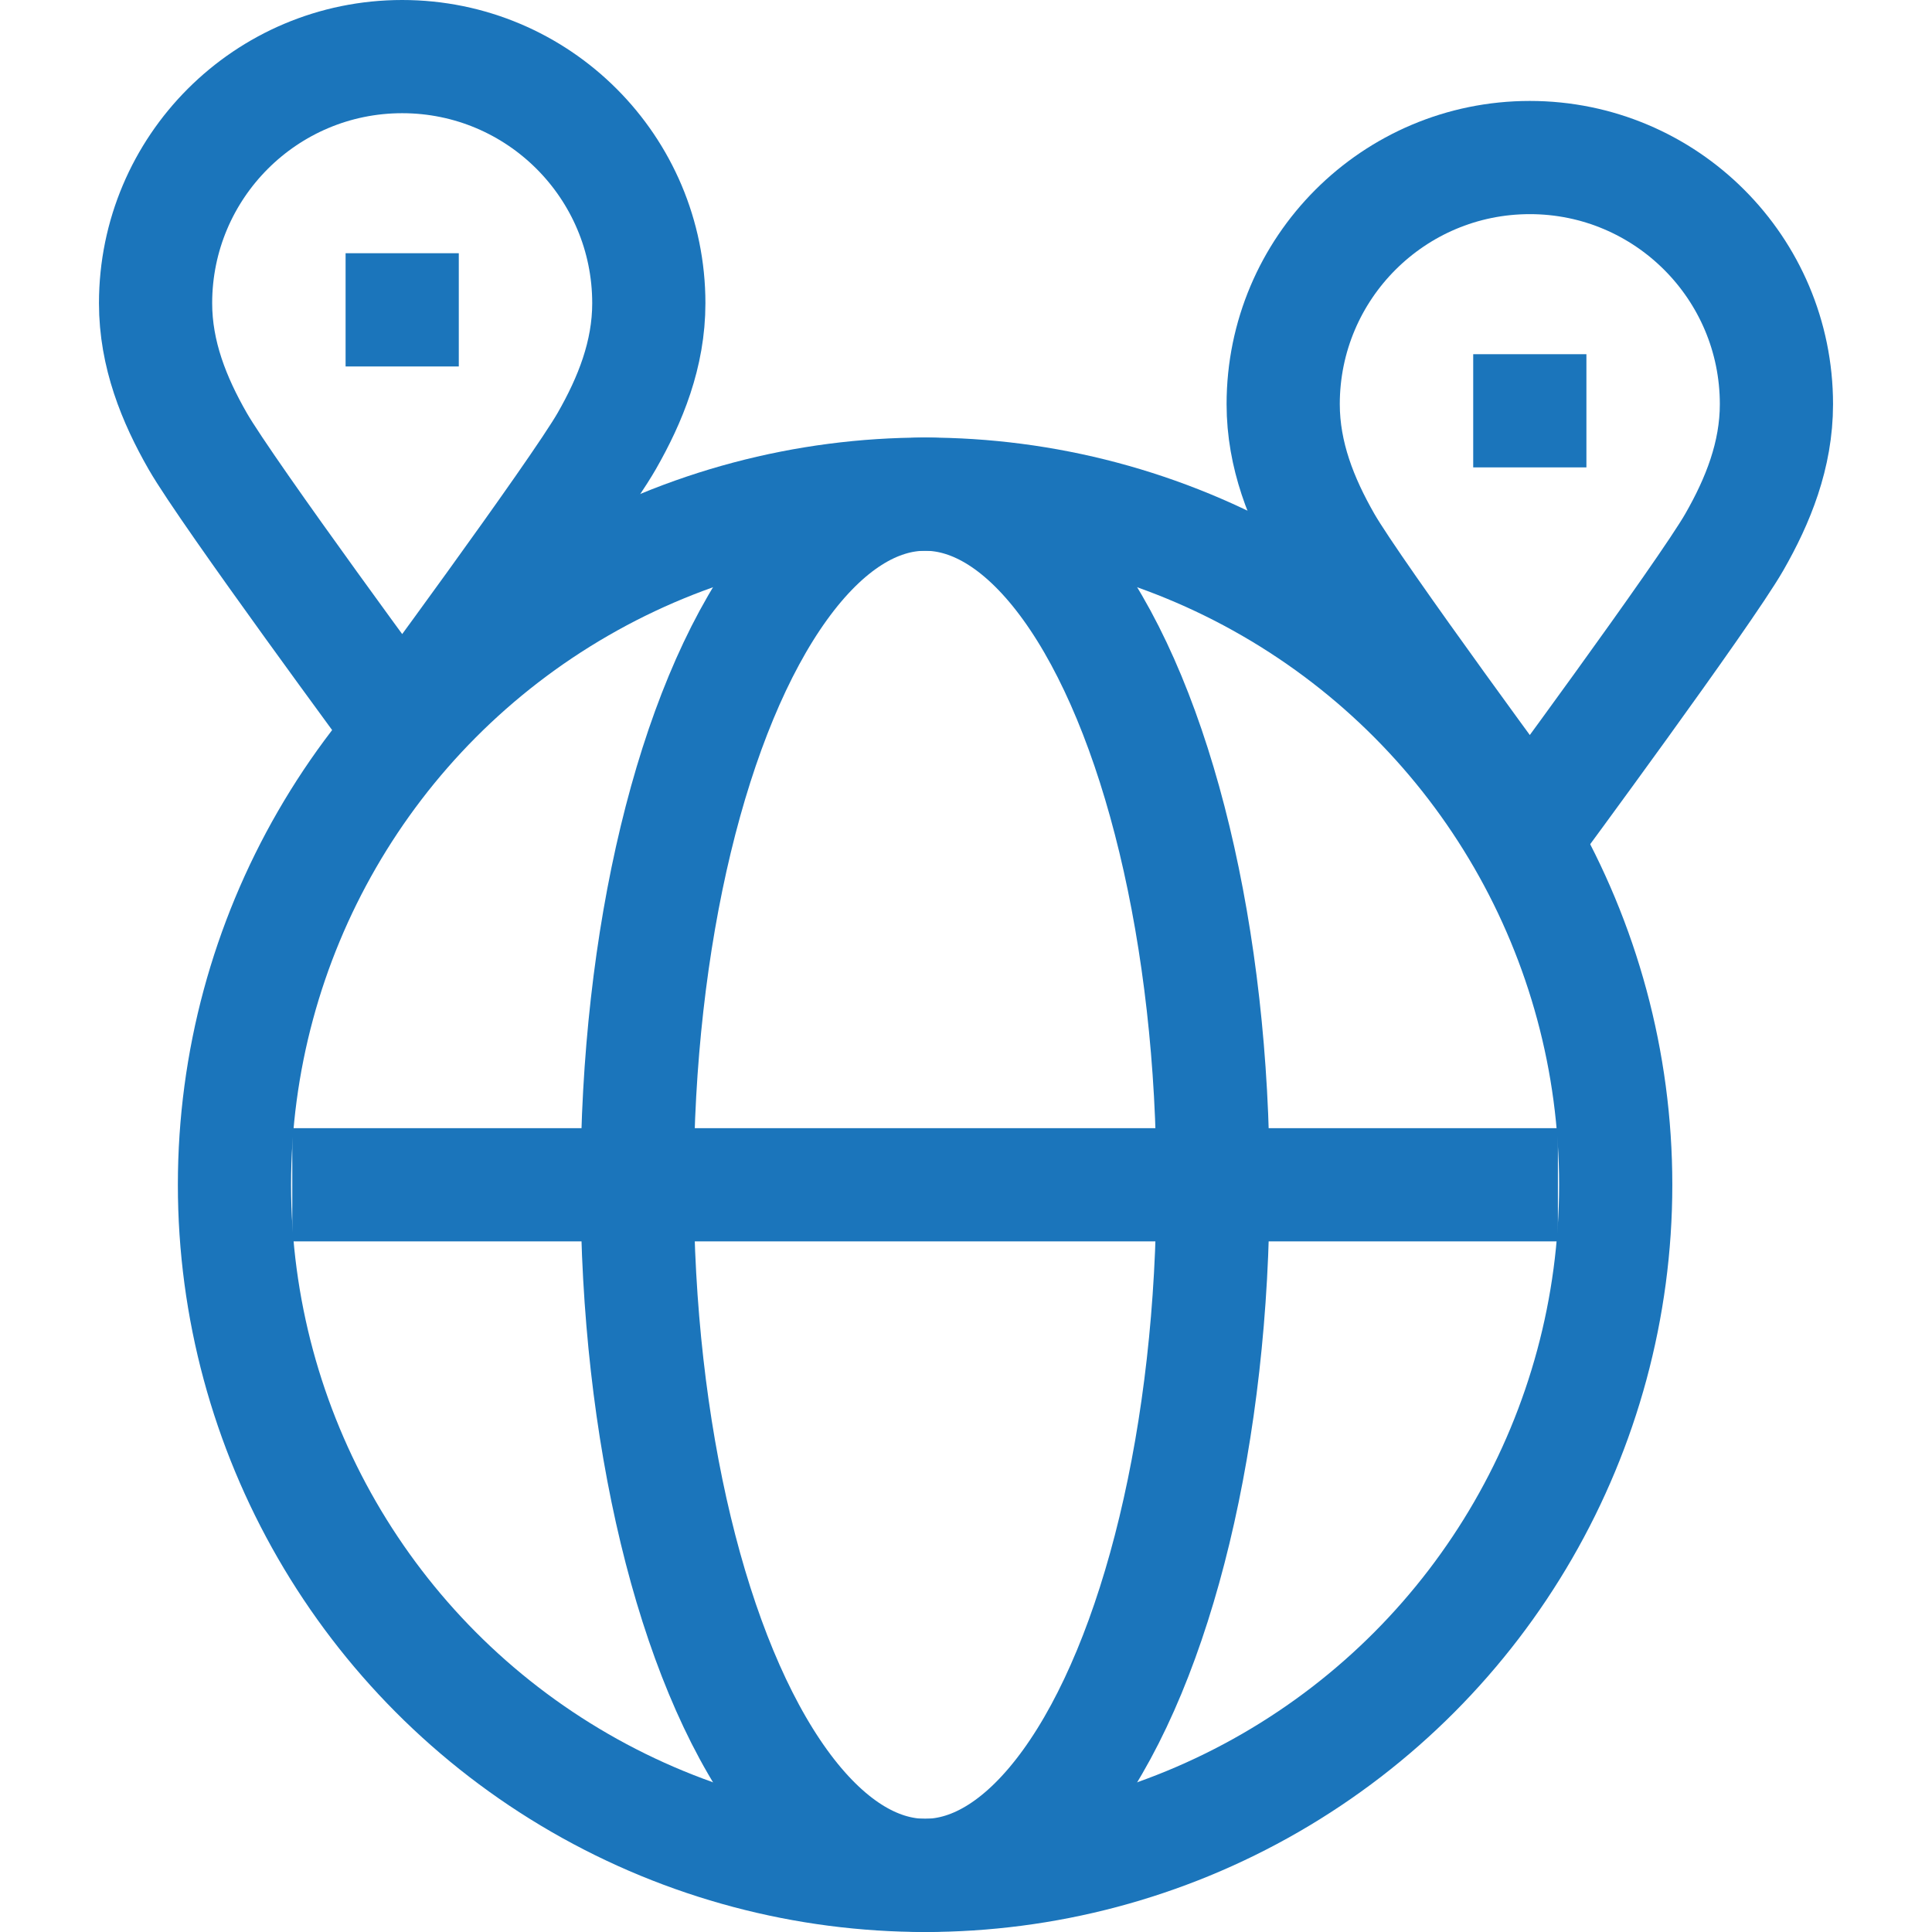
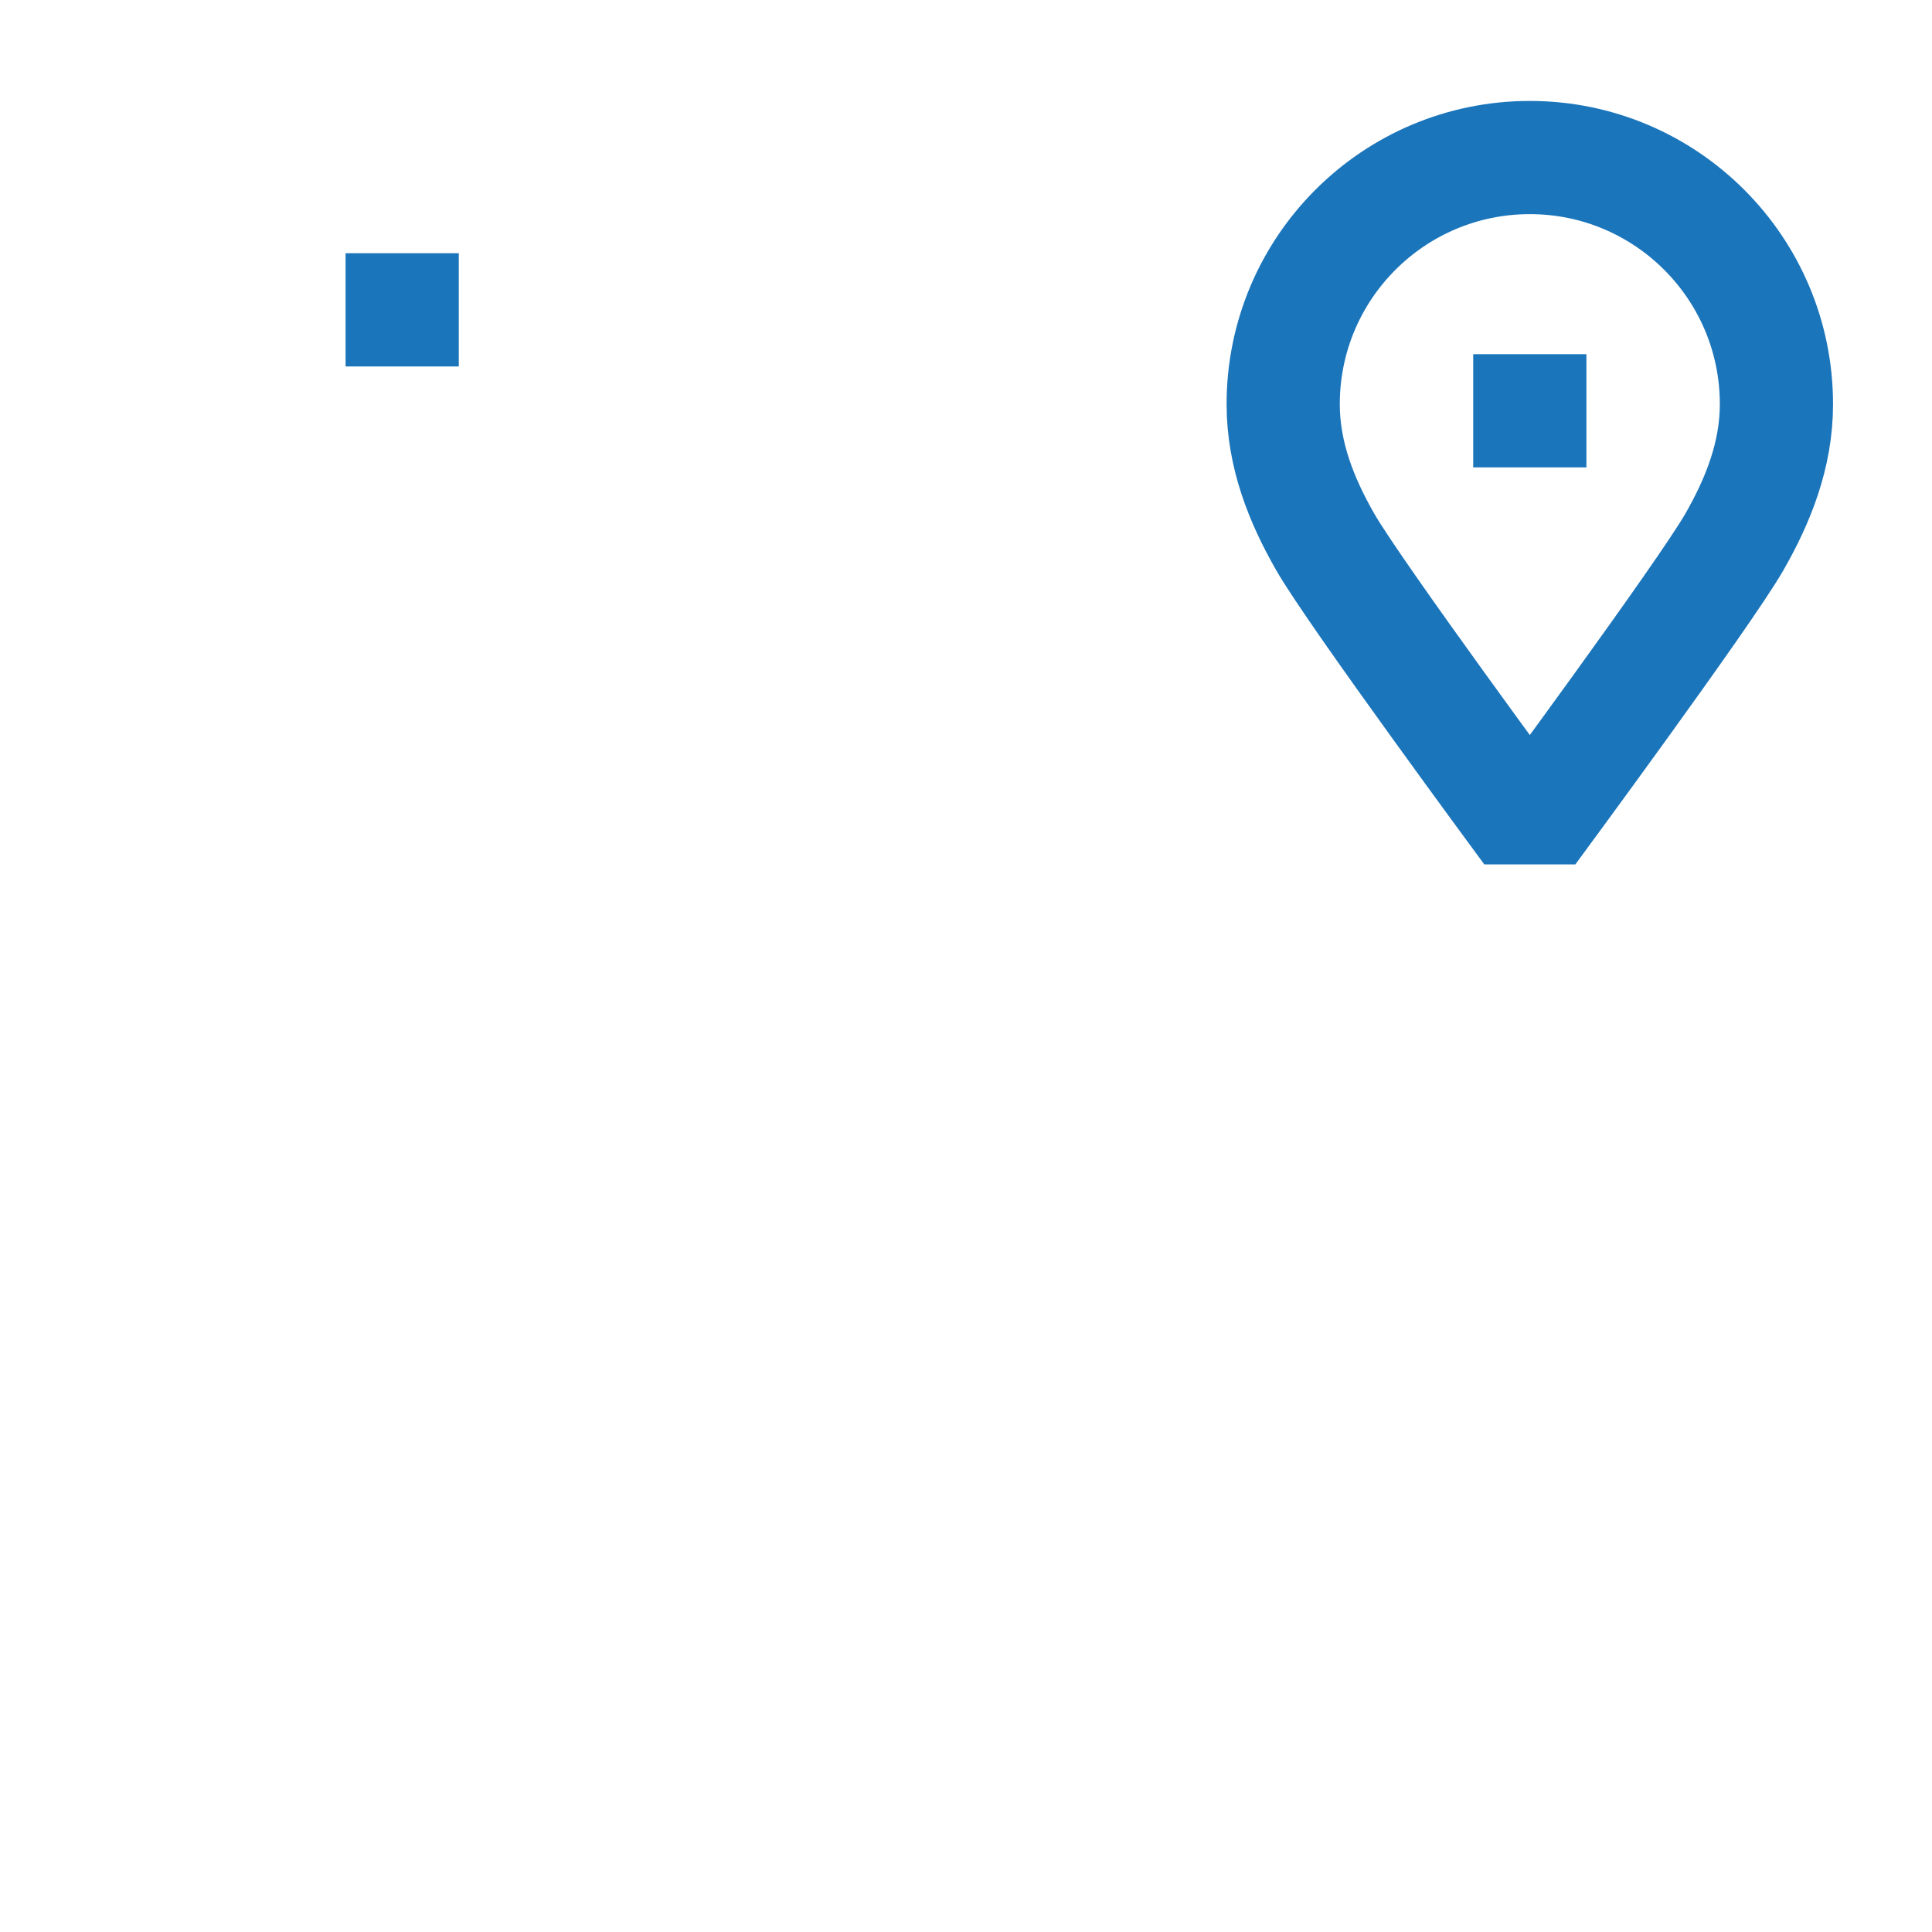
<svg xmlns="http://www.w3.org/2000/svg" version="1.1" id="Capa_1" x="0px" y="0px" viewBox="0 0 512 512" style="enable-background:new 0 0 512 512;" xml:space="preserve" width="300" height="300">
  <g transform="matrix(1,0,0,1,0,0)">
    <g>
-       <circle style="stroke-miterlimit: 10;" cx="245.159" cy="313.978" r="183.022" fill="none" stroke="#1b75bbff" data-original-stroke-color="#000000ff" stroke-width="30" data-original-stroke-width="30" />
-       <ellipse style="stroke-miterlimit: 10;" cx="245.159" cy="313.978" rx="76.306" ry="183.022" fill="none" stroke="#1b75bbff" data-original-stroke-color="#000000ff" stroke-width="30" data-original-stroke-width="30" />
-       <line style="stroke-miterlimit: 10;" x1="77.458" y1="313.978" x2="412.86" y2="313.978" fill="none" stroke="#1b75bbff" data-original-stroke-color="#000000ff" stroke-width="30" data-original-stroke-width="30" />
      <path style="stroke-linejoin: bevel; stroke-miterlimit: 10;" d="M405.415,41.75&#10;&#09;&#09;c-36.096,0-65.357,29.261-65.357,65.357c0,13.523,4.893,25.598,11.142,36.513c7.907,13.811,54.215,76.543,54.215,76.543&#10;&#09;&#09;s46.308-62.732,54.215-76.543c6.249-10.915,11.142-22.989,11.142-36.513C470.773,71.011,441.511,41.75,405.415,41.75z" fill="none" stroke="#1b75bbff" data-original-stroke-color="#000000ff" stroke-width="30" data-original-stroke-width="30" />
      <line style="stroke-linejoin: bevel; stroke-miterlimit: 10;" x1="390.415" y1="108.86" x2="420.415" y2="108.86" fill="none" stroke="#1b75bbff" data-original-stroke-color="#000000ff" stroke-width="30" data-original-stroke-width="30" />
-       <path style="stroke-linejoin: bevel; stroke-miterlimit: 10;" d="M106.585,15&#10;&#09;&#09;c-36.096,0-65.357,29.261-65.357,65.357c0,13.523,4.893,25.598,11.142,36.512c7.907,13.811,54.215,76.543,54.215,76.543&#10;&#09;&#09;s46.308-62.732,54.215-76.543c6.249-10.915,11.142-22.989,11.142-36.512C171.942,44.261,142.681,15,106.585,15z" fill="none" stroke="#1b75bbff" data-original-stroke-color="#000000ff" stroke-width="30" data-original-stroke-width="30" />
      <line style="stroke-linejoin: bevel; stroke-miterlimit: 10;" x1="91.585" y1="82.111" x2="121.585" y2="82.111" fill="none" stroke="#1b75bbff" data-original-stroke-color="#000000ff" stroke-width="30" data-original-stroke-width="30" />
    </g>
  </g>
</svg>